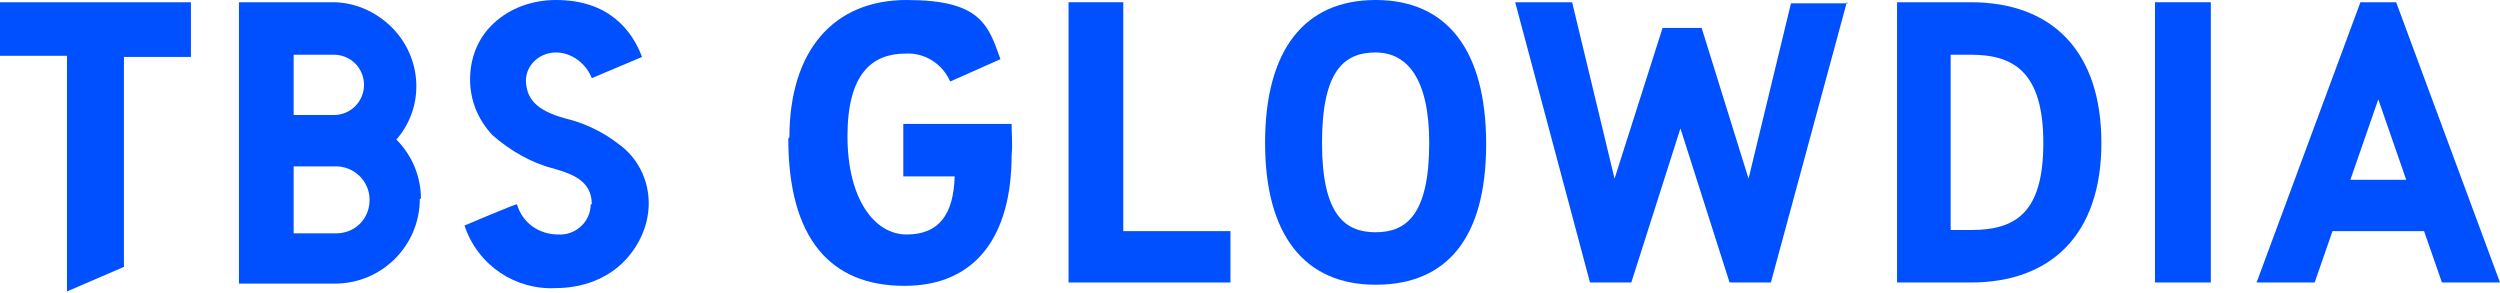
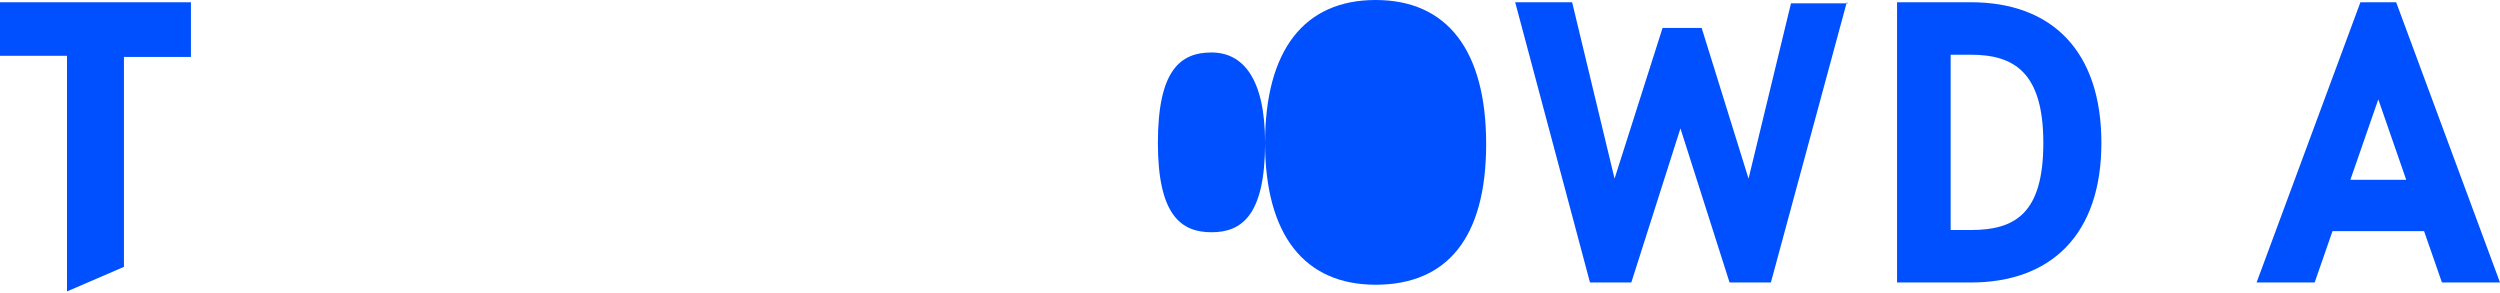
<svg xmlns="http://www.w3.org/2000/svg" id="_レイヤー_1" data-name="レイヤー 1" version="1.1" viewBox="0 0 223.9 26.2">
  <defs>
    <style>.cls-1{fill:#0050ff;stroke-width:0}</style>
  </defs>
  <g id="group_tbsglowdia" data-name="group tbsglowdia">
    <g id="_グループ_1313" data-name="グループ 1313">
      <g id="_グループ_1312" data-name="グループ 1312">
-         <path id="_パス_1153" data-name="パス 1153" class="cls-1" d="M70.7 12.3C70.7 4.6 74.6 0 81.2 0s7.3 2.2 8.4 5.3l-4.5 2c-.7-1.6-2.3-2.6-4-2.5-3 0-5.2 1.8-5.2 7.4s2.4 8.8 5.3 8.8 4.2-1.8 4.3-5.2h-4.6v-4.7h9.7c0 .9.1 1.8 0 2.8 0 7.1-3.1 11.7-9.6 11.7-6.6 0-10.4-4.2-10.4-13.2z" />
-         <path id="_パス_1154" data-name="パス 1154" class="cls-1" d="M110.2 20.7v4.6H95.7V.2h4.9v20.5h9.6z" />
-         <path id="_パス_1155" data-name="パス 1155" class="cls-1" d="M113.3 12.8c0-8.3 3.5-12.8 9.9-12.8s9.9 4.5 9.9 12.9-3.5 12.6-9.9 12.6-9.9-4.5-9.9-12.7zm14.7 0c0-5.8-2-8.1-4.8-8.1s-4.8 1.6-4.8 8.1 2.1 8 4.8 8 4.8-1.5 4.8-8z" />
+         <path id="_パス_1155" data-name="パス 1155" class="cls-1" d="M113.3 12.8c0-8.3 3.5-12.8 9.9-12.8s9.9 4.5 9.9 12.9-3.5 12.6-9.9 12.6-9.9-4.5-9.9-12.7zc0-5.8-2-8.1-4.8-8.1s-4.8 1.6-4.8 8.1 2.1 8 4.8 8 4.8-1.5 4.8-8z" />
        <path id="_パス_1156" data-name="パス 1156" class="cls-1" d="M165.4.2l-6.8 25.1h-3.7l-4.4-13.8-4.4 13.8h-3.7L135.7.2h5.1l3.8 15.8 4.3-13.5h3.5l4.2 13.5L160.4.3h5.1z" />
        <path id="_パス_1157" data-name="パス 1157" class="cls-1" d="M169.9.2h6.6c7.3 0 11.7 4.4 11.7 12.6s-4.5 12.5-11.7 12.5h-6.6V.2zm6.6 20.4c4 0 6.5-1.5 6.5-7.8s-2.6-7.9-6.5-7.9h-1.8v15.7h1.8z" />
-         <path id="_パス_1158" data-name="パス 1158" class="cls-1" d="M193 .2h5v25.1h-5V.2z" />
        <path id="_パス_1159" data-name="パス 1159" class="cls-1" d="M217 20.7h-8.1l-1.6 4.6h-5.2L211.4.2h3.2l9.3 25.1h-5.2l-1.6-4.6zm-1.5-4.6L213 8.9l-2.5 7.2h4.9z" />
      </g>
    </g>
    <g id="_グループ_1314" data-name="グループ 1314">
-       <path id="_パス_1160" data-name="パス 1160" class="cls-1" d="M37.7 17.8c0-2-.8-3.9-2.2-5.3 2.7-3.1 2.3-7.8-.9-10.5C33.3.9 31.6.2 29.8.2h-8.4v25.2H30c4.2 0 7.6-3.4 7.6-7.6zM26.3 4.9h3.6c1.5 0 2.7 1.2 2.7 2.7s-1.2 2.7-2.7 2.7h-3.6V4.9zm0 15.9v-5.9h3.8c1.6 0 3 1.3 3 3s-1.3 3-3 3h-3.8z" />
      <path id="_パス_1161" data-name="パス 1161" class="cls-1" d="M17.1.2H0V5h6v21.1l5.1-2.2V5.1h6V.2z" />
-       <path id="_パス_1162" data-name="パス 1162" class="cls-1" d="M52.9 18.3c0 1.6-1.4 2.8-2.9 2.7-1.7 0-3.2-1-3.7-2.7 0-.1-4.7 1.9-4.7 1.9 1.2 3.6 4.6 5.8 8.2 5.6 2.3 0 4.6-.8 6.2-2.5 1.3-1.4 2.1-3.2 2.1-5.1 0-2.1-1-4.1-2.7-5.3-1.4-1.1-3.1-1.9-4.8-2.3-2.5-.7-3.5-1.7-3.5-3.5.1-1.4 1.3-2.4 2.7-2.4 1.4 0 2.7 1 3.2 2.3l4.5-1.9c-.9-2.4-3-5.1-7.7-5.1-2.1 0-4.1.7-5.6 2.1-1.4 1.3-2.1 3.1-2.1 5s.7 3.6 2 5c1.6 1.4 3.5 2.5 5.5 3 1.7.5 3.4 1.1 3.4 3.2z" />
    </g>
  </g>
</svg>